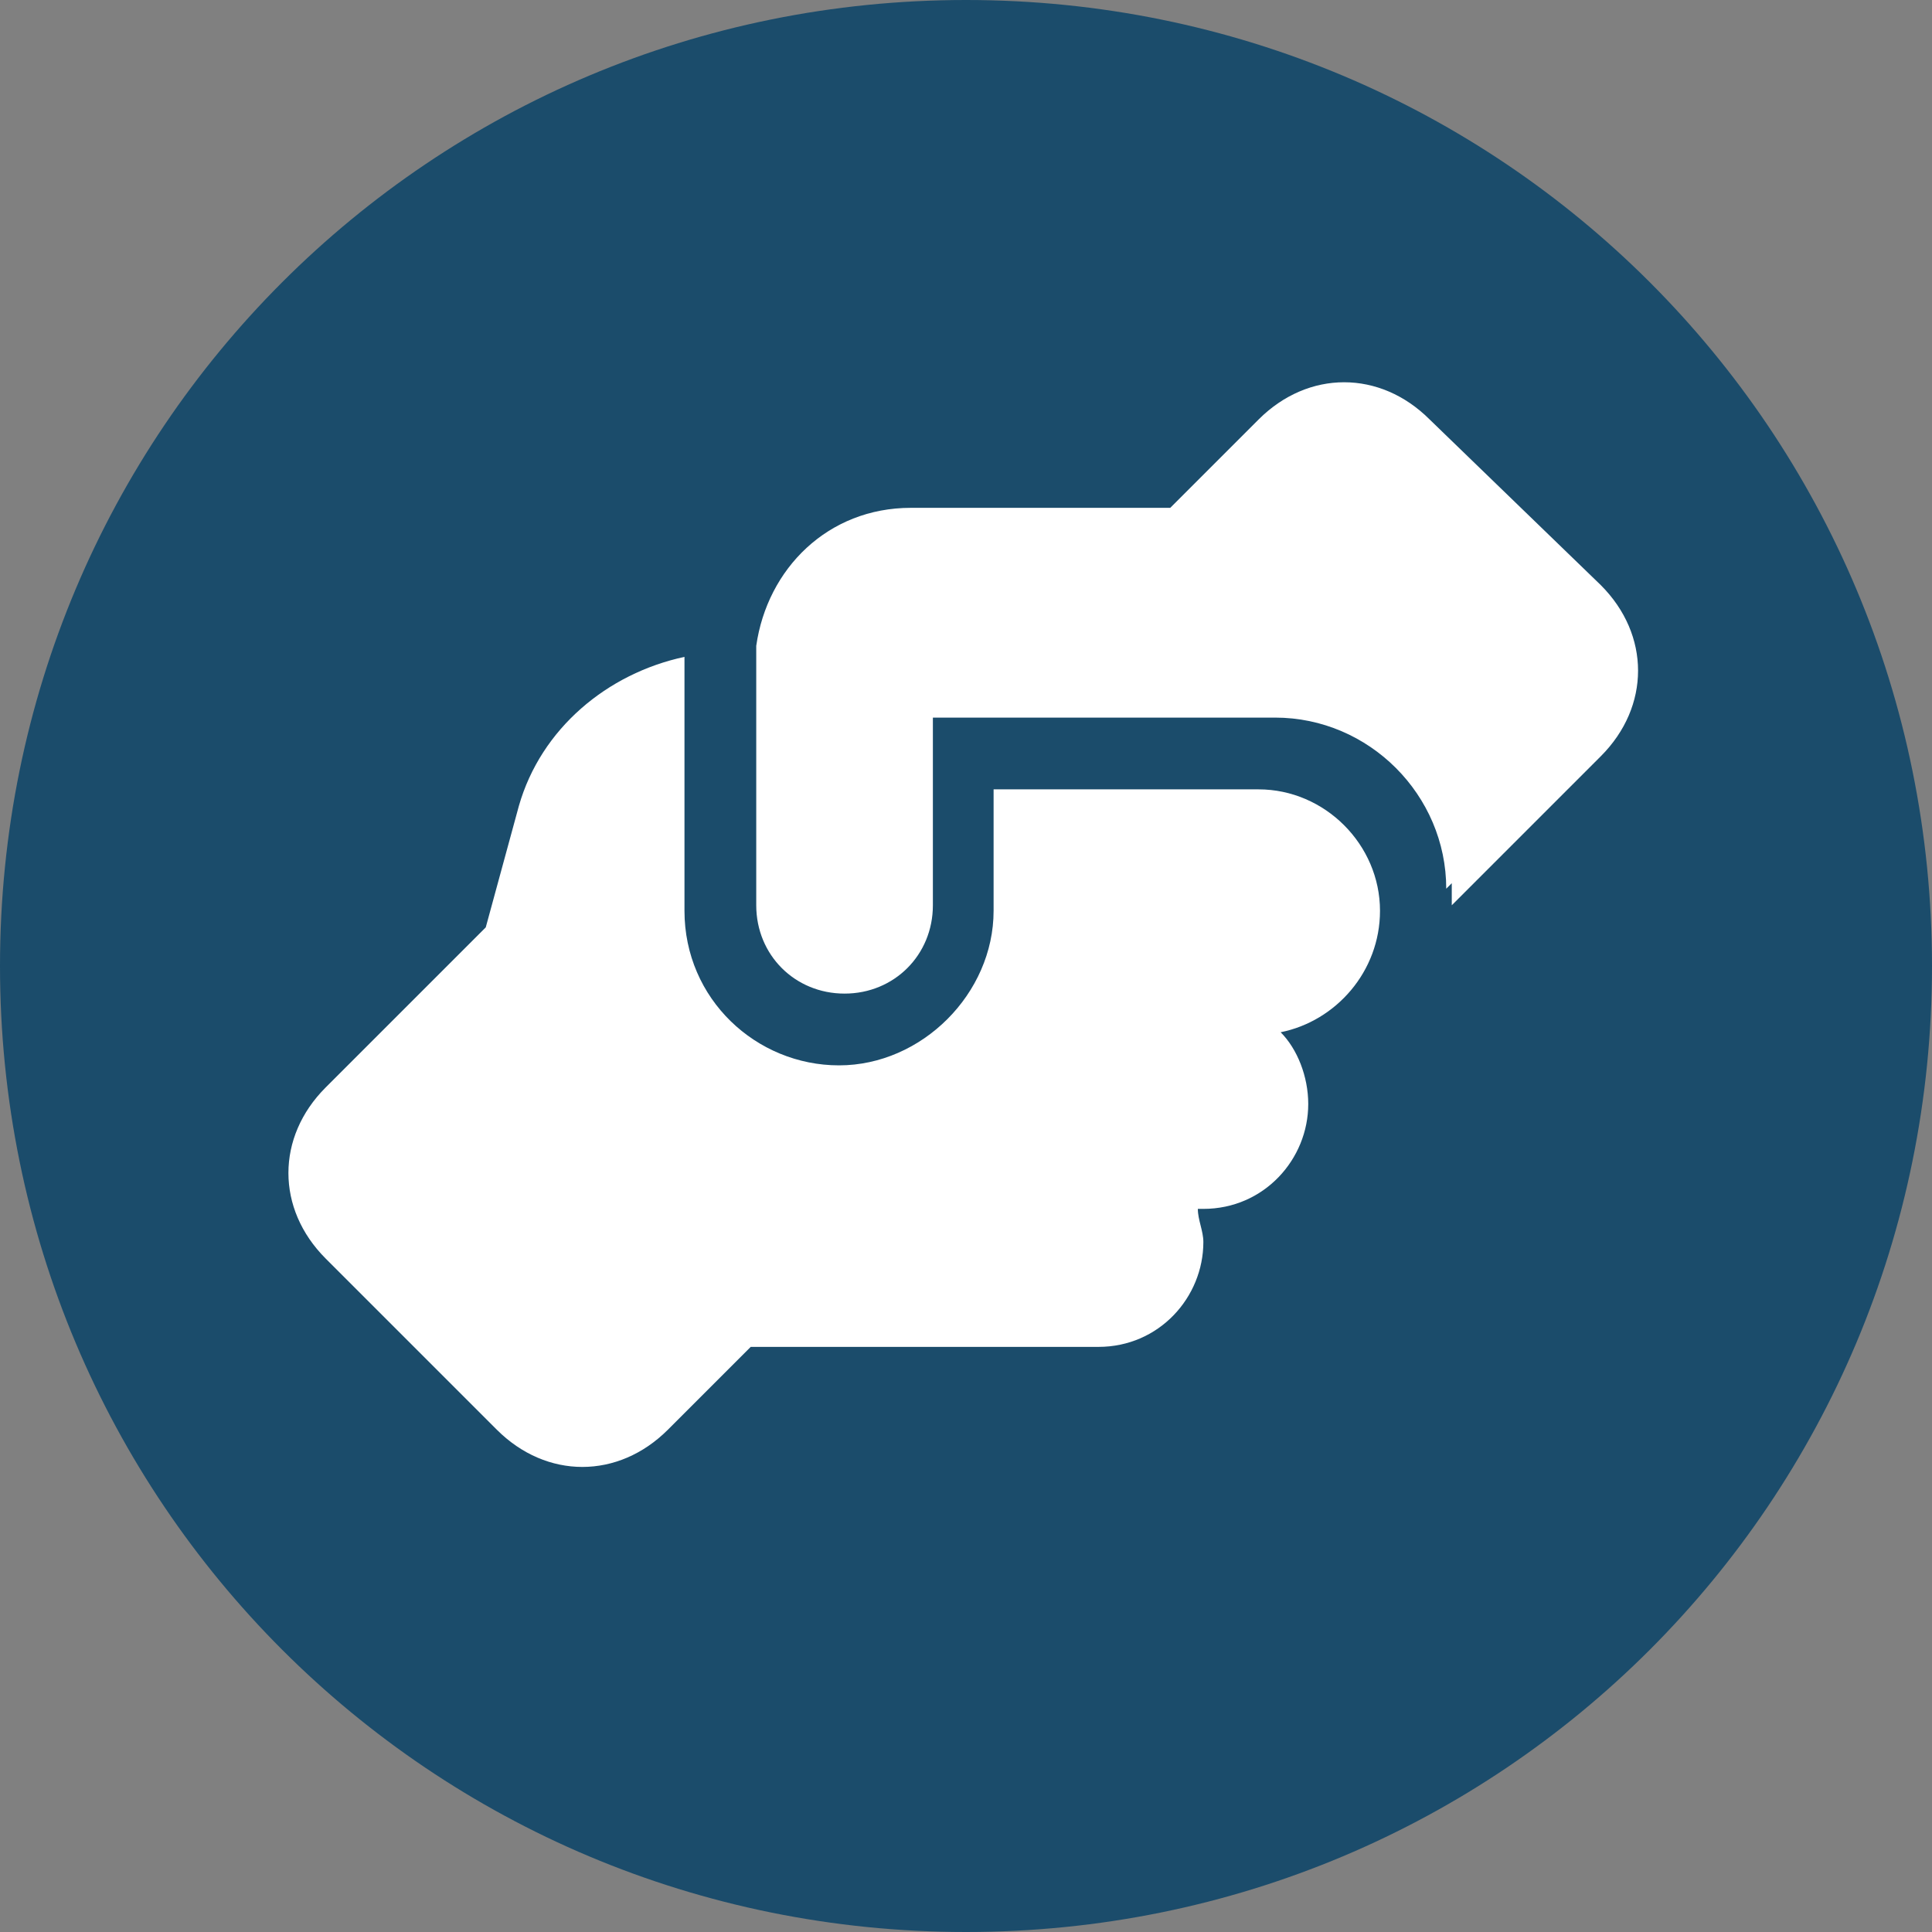
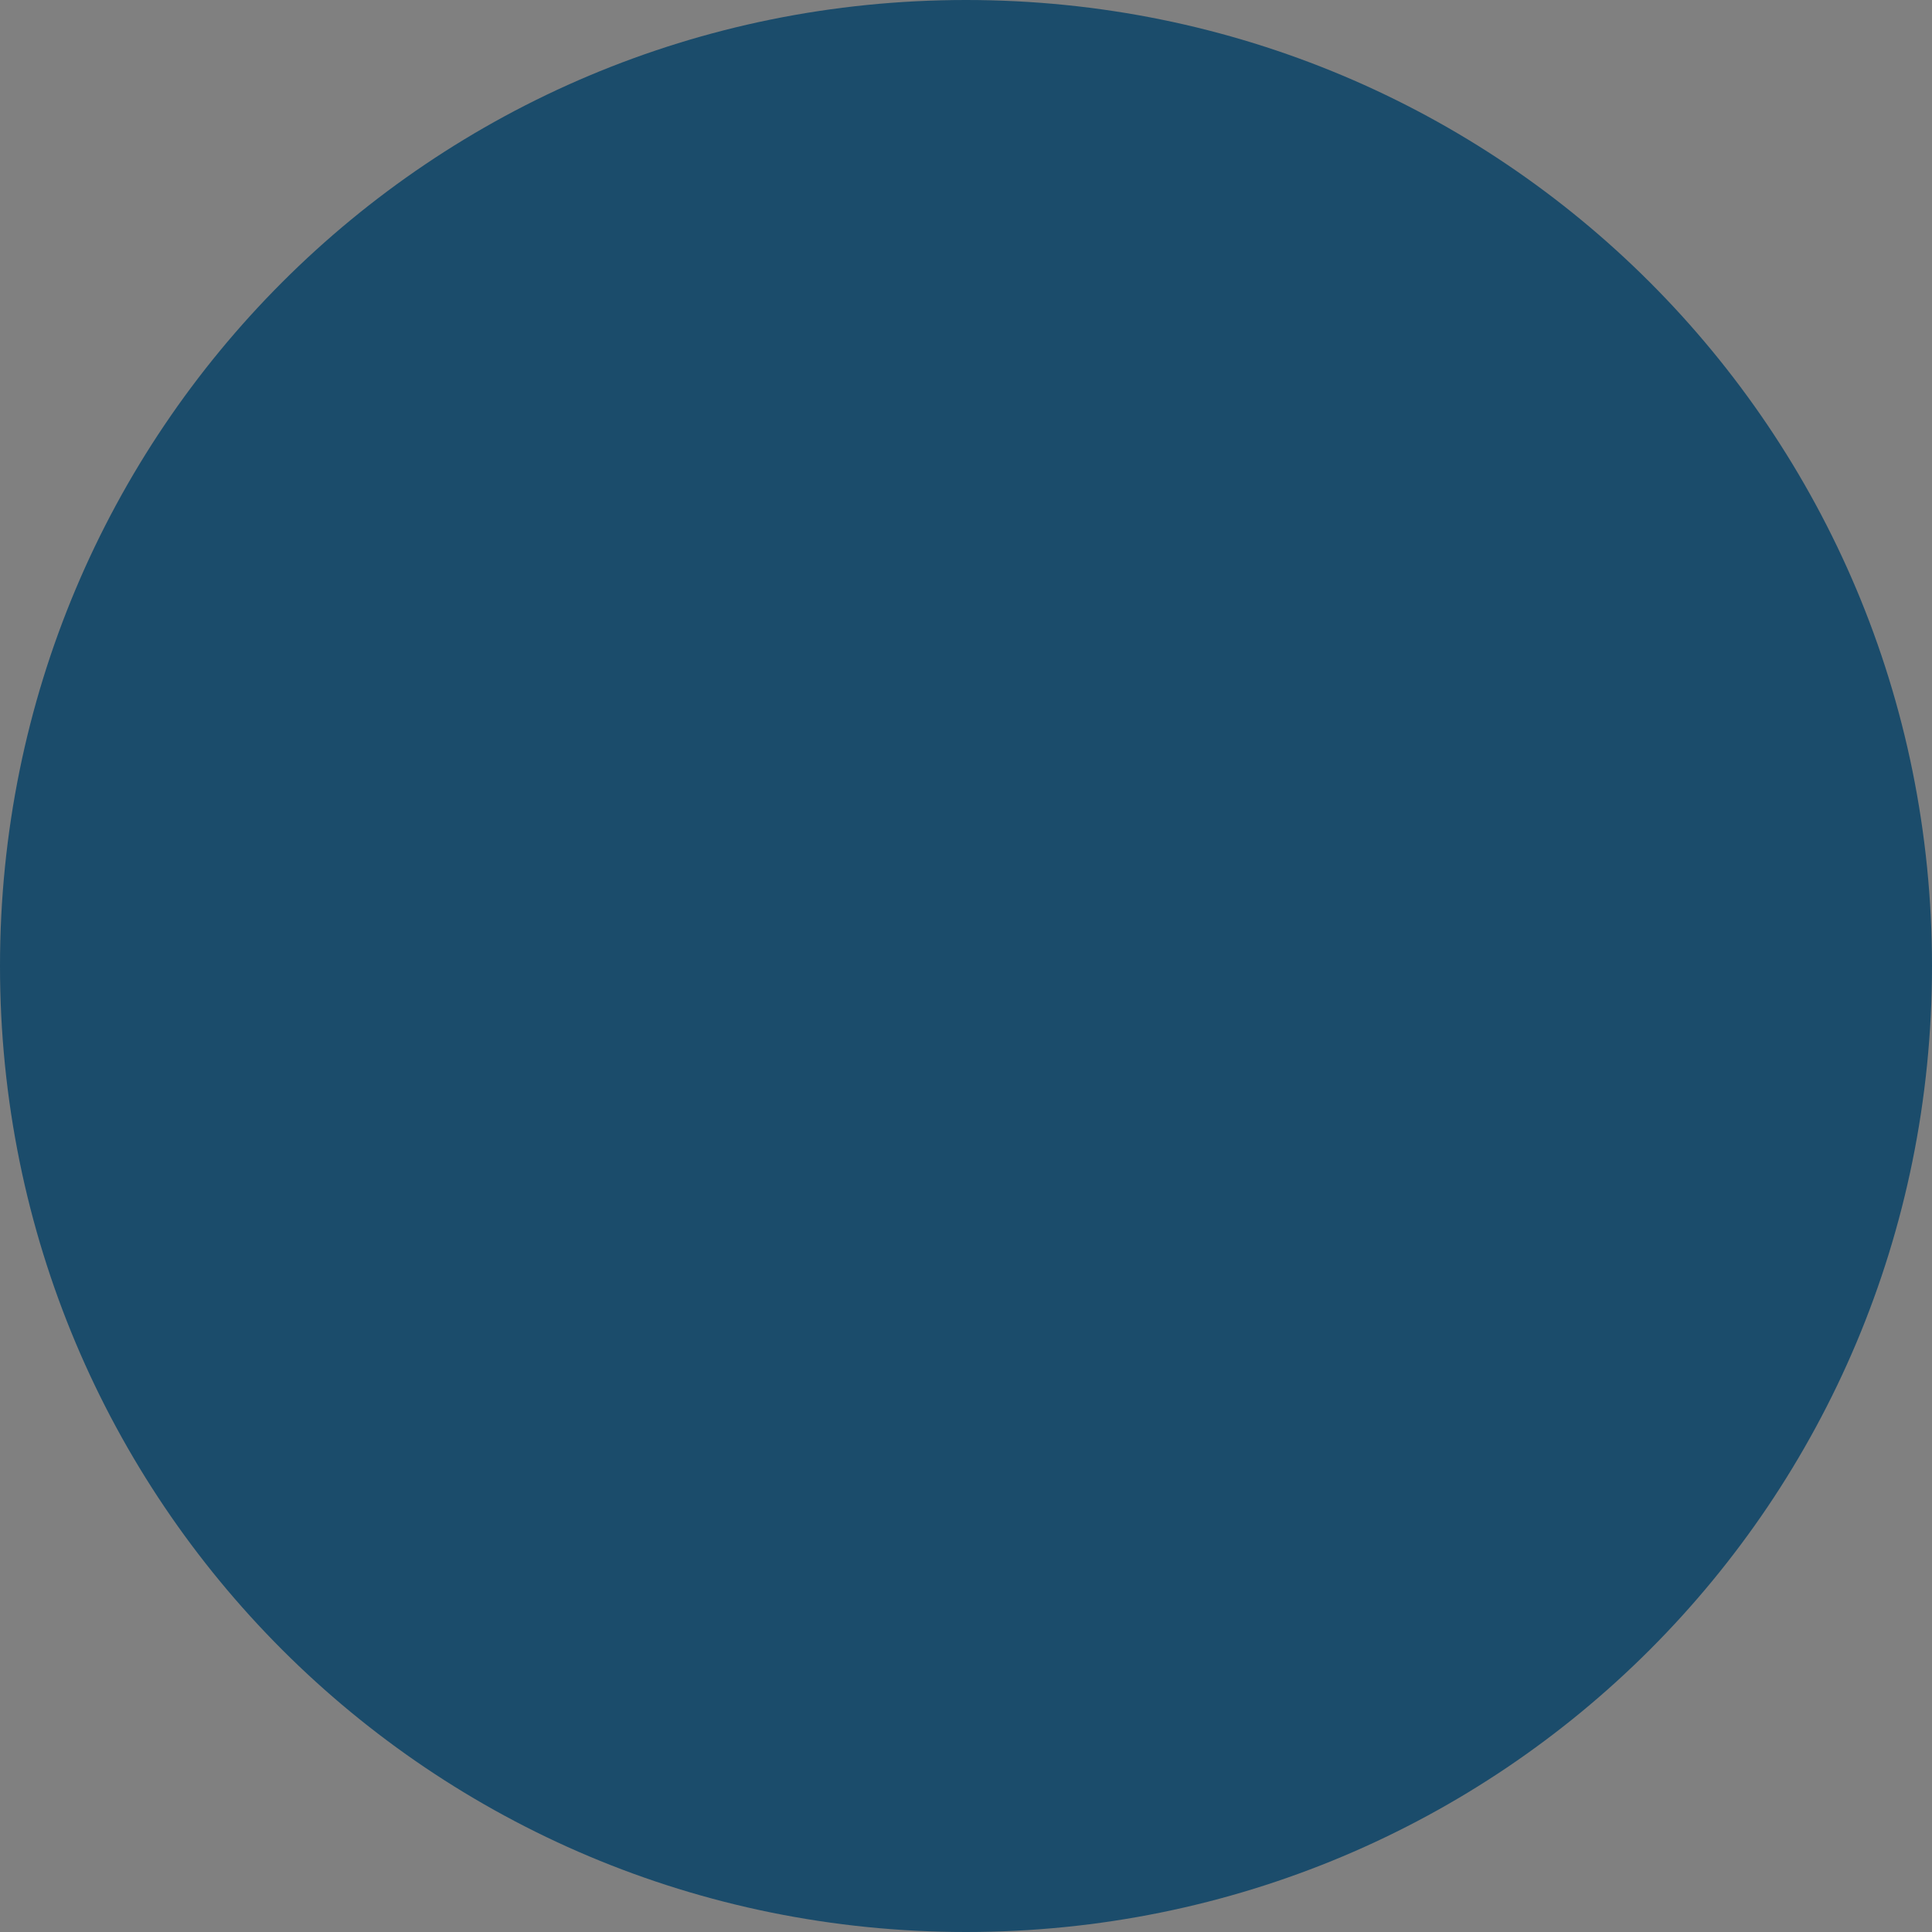
<svg xmlns="http://www.w3.org/2000/svg" id="Laag_1" version="1.1" viewBox="0 0 35 35">
  <rect x="0" y="0" width="35" height="35" fill="#808080" stroke="none" />
  <defs>
    <style>
      .st0 {
        fill: #fff;
      }

      .st1 {
        fill: #1b4c6b;
      }
    </style>
  </defs>
  <path class="st1" d="M17.5,35c9.7,0,17.5-7.8,17.5-17.5S27.2,0,17.5,0,0,7.8,0,17.5s7.8,17.5,17.5,17.5" />
-   <path class="st0" d="M18.1,14.3h4.7c1.2,0,2.2,1,2.2,2.2h0c0,1.1-.8,2-1.8,2.2.3.3.5.8.5,1.3,0,1-.8,1.9-1.9,1.9h-.1c0,.2.1.4.1.6,0,1-.8,1.9-1.9,1.9h-6.2s0,0-.1,0l-1.5,1.5c-.9.9-2.2.9-3.1,0l-3.1-3.1c-.9-.9-.9-2.2,0-3.1l2.9-2.9.6-2.2c.4-1.4,1.6-2.4,3-2.7v4.6c0,1.6,1.3,2.8,2.8,2.8s2.8-1.3,2.8-2.8v-2.2h0ZM26.2,16.1c0-1.7-1.4-3.1-3.1-3.1h-6.2v.6h0v2.8c0,.9-.7,1.6-1.6,1.6s-1.6-.7-1.6-1.6v-4.7h0c.2-1.4,1.3-2.5,2.8-2.5h4.4c.1,0,.2,0,.3,0l1.6-1.6c.9-.9,2.2-.9,3.1,0l3.1,3c.9.9.9,2.2,0,3.1l-2.7,2.7h0v-.4Z" />
</svg>